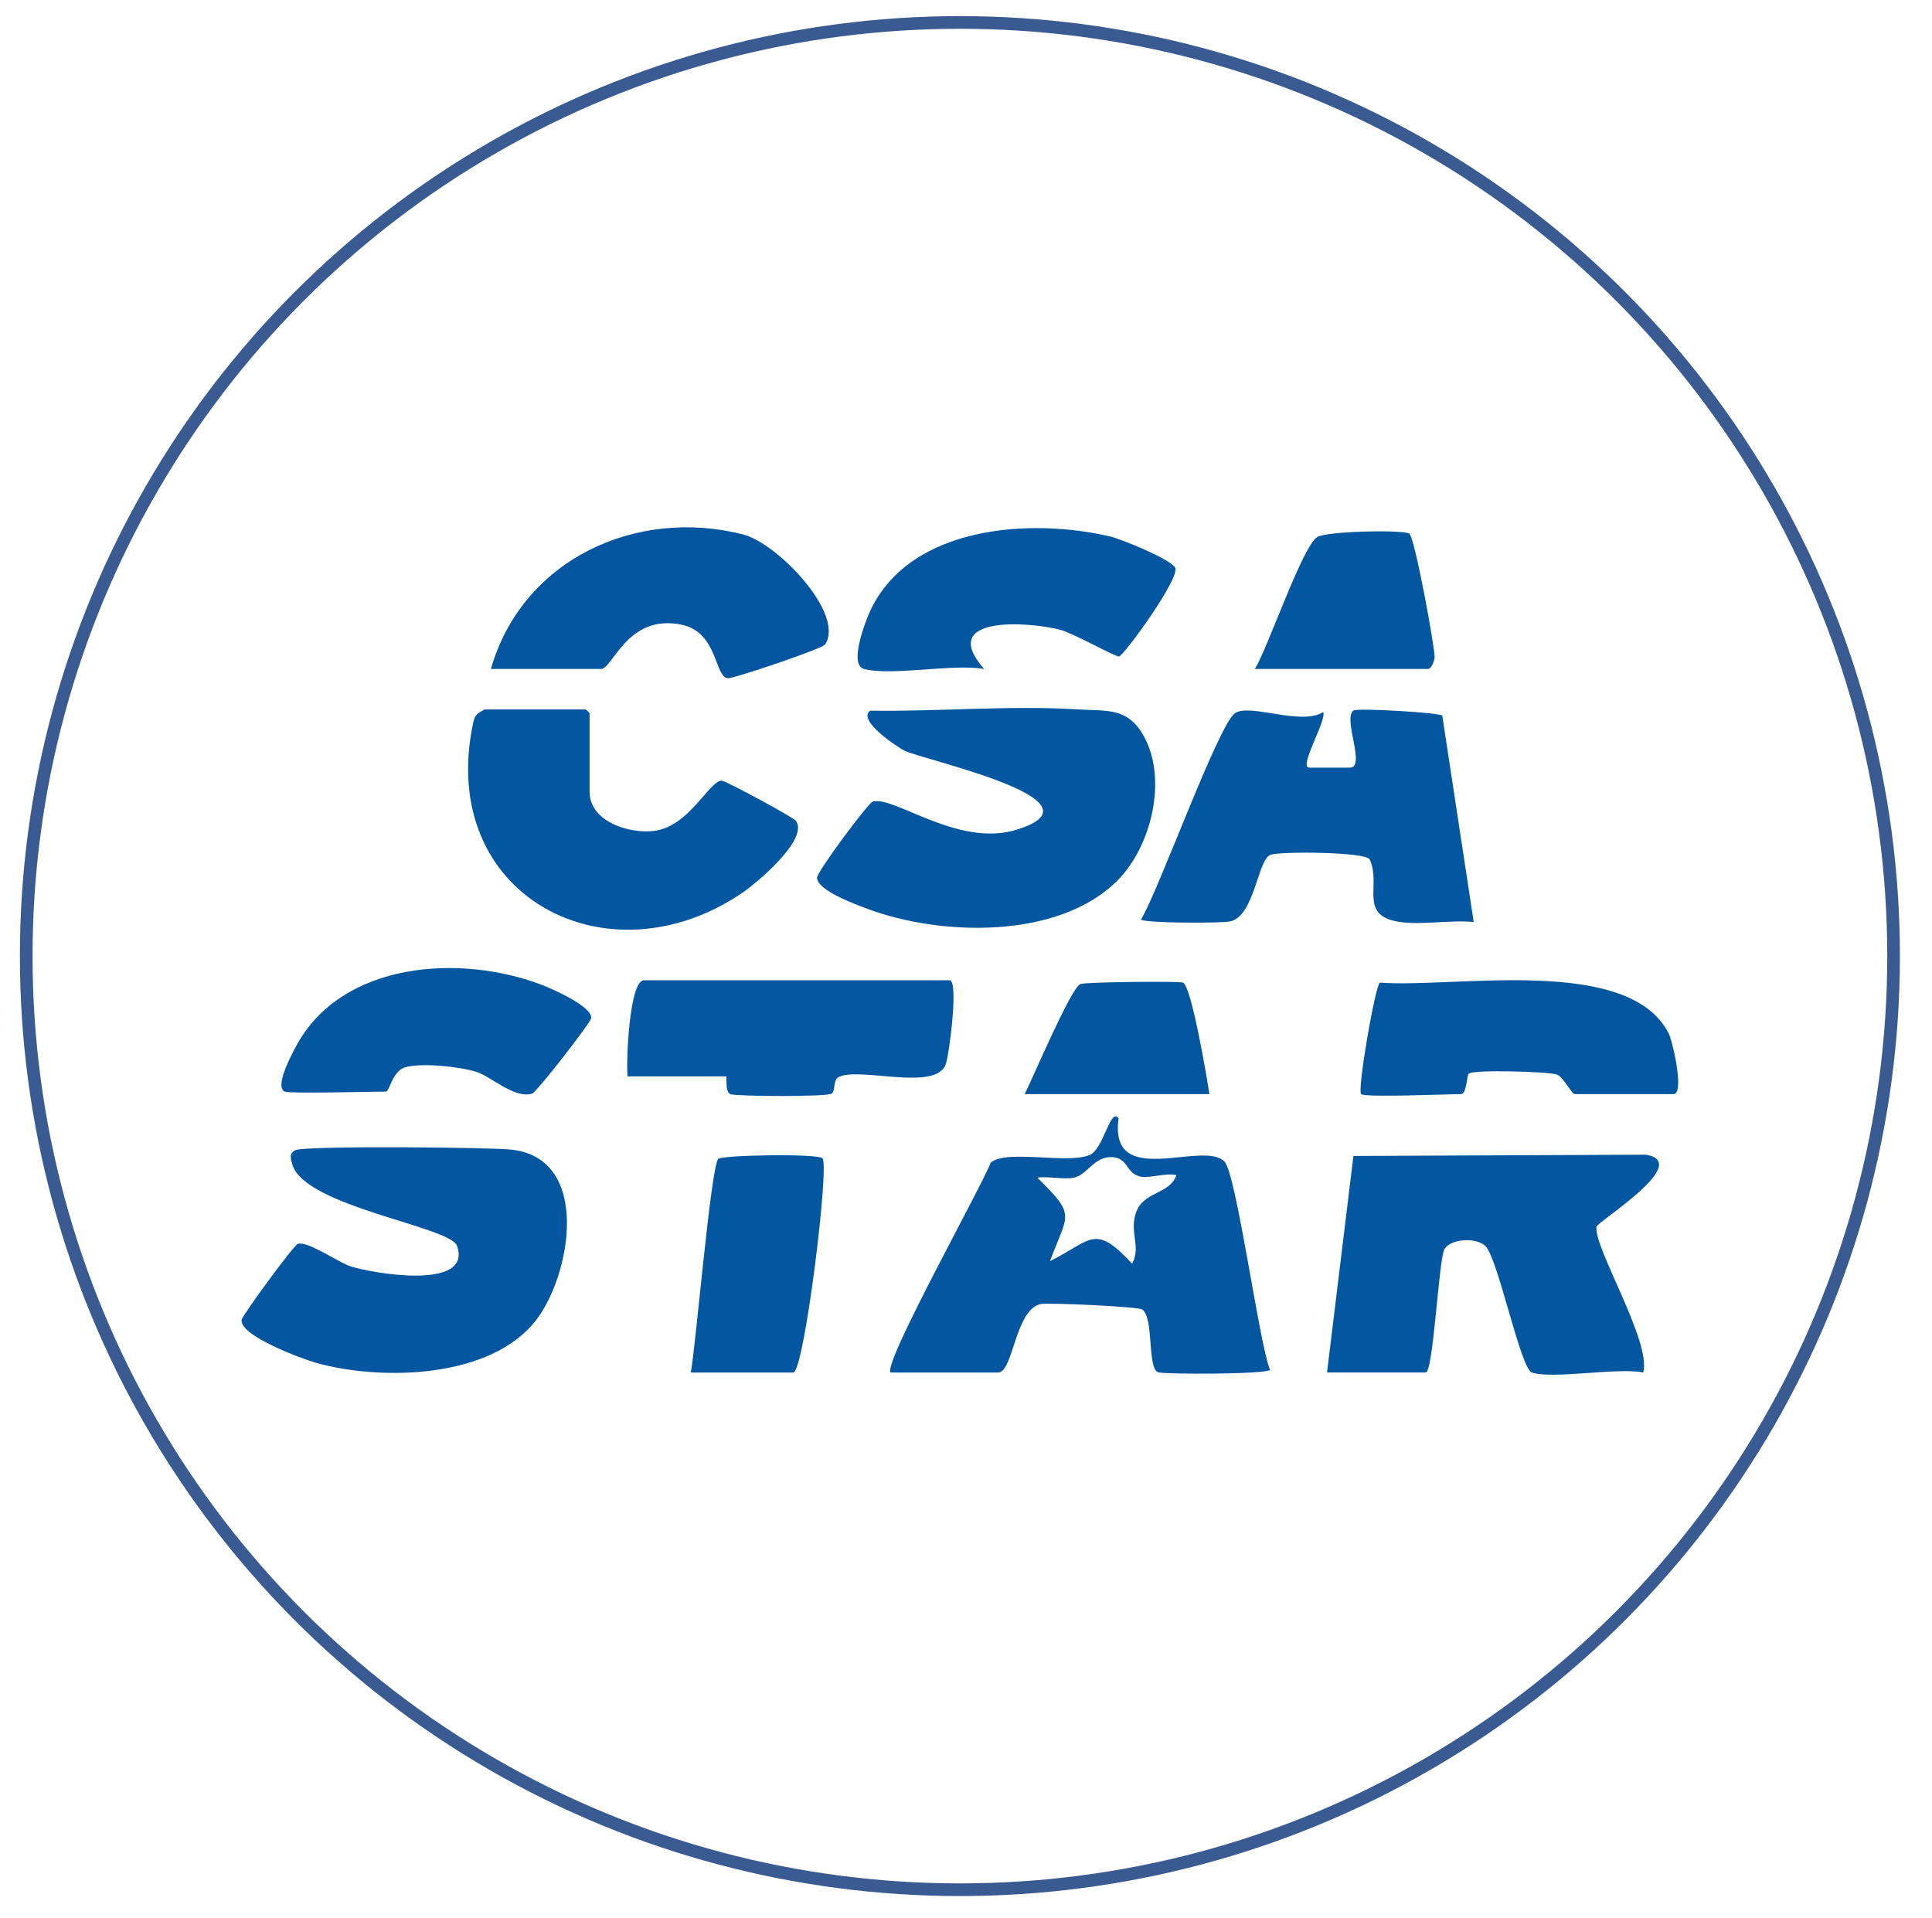
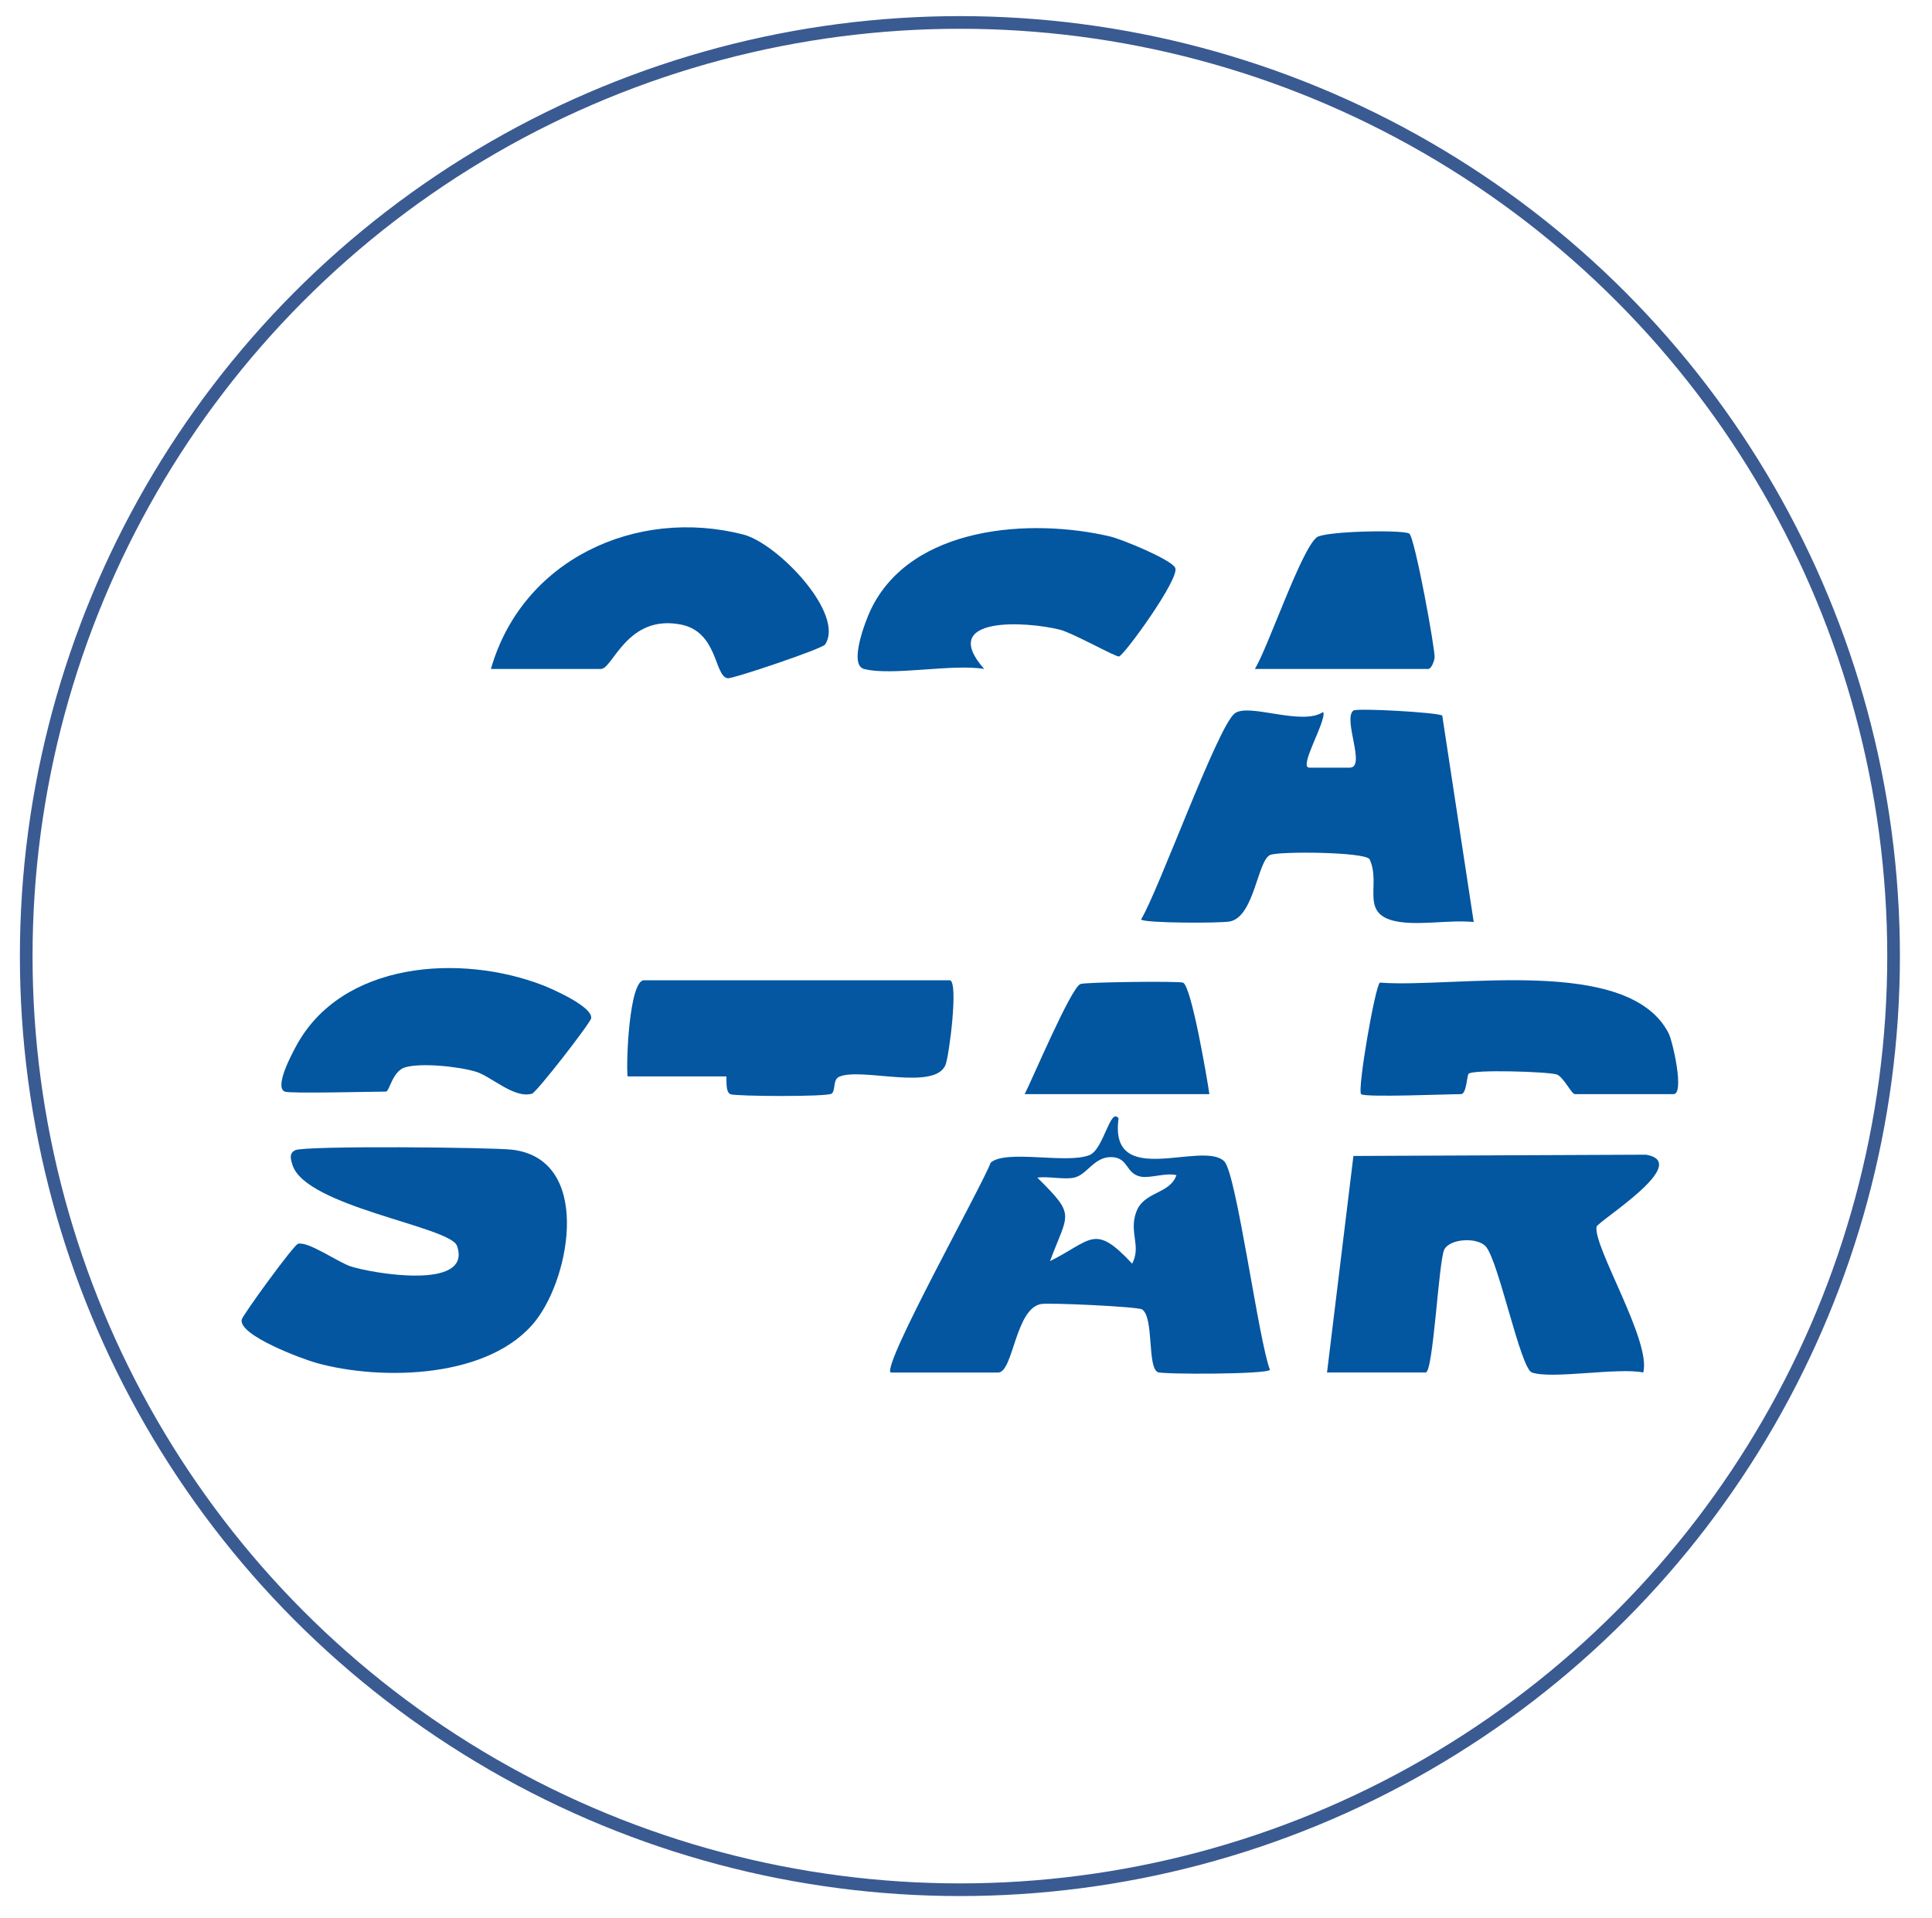
<svg xmlns="http://www.w3.org/2000/svg" id="Layer_1" version="1.1" viewBox="0 0 763.38 758.01">
  <defs>
    <style>
      .st0 {
        fill: none;
        stroke: #3a5a92;
        stroke-miterlimit: 10;
        stroke-width: 5px;
      }

      .st1 {
        fill: #0355a0;
      }

      .st2 {
        fill: #02559f;
      }

      .st3 {
        fill: #0456a0;
      }

      .st4 {
        fill: #0457a0;
      }

      .st5 {
        fill: #0356a0;
      }
    </style>
  </defs>
  <g>
    <path class="st5" d="M605.3,542.34c-4.53-1.58-13.08-43.76-18.16-49.73-3.27-3.84-14.19-3.25-16.45,1.1-2.26,4.36-4.33,48.62-7.37,48.62h-38.98l10.43-85.56,115.58-.5c18.7,3.16-19.19,26.4-19.52,28.49-1.28,8,21.75,45.33,18.46,57.57-9.91-2.06-36.1,2.75-43.98,0Z" />
    <path class="st3" d="M351.91,542.34c-3.38-3.12,36.17-73.8,39.54-82.94,6.24-5.33,29.99.64,39.02-2.97,5.66-2.26,8.21-19.14,11.51-14.51-3.94,28.4,33.34,8.47,41.79,17.01,4.81,4.86,13.58,71.1,18.03,82.36-1.28,1.81-42.27,1.82-44.3.92-4.27-1.89-1.47-21.58-6.21-24.79-1.66-1.12-36.78-2.73-39.97-2.14-10.19,1.87-10.94,27.06-16.93,27.06h-42.48ZM424.37,465.34c-3.93.84-10.23-.61-14.49,0,15.45,15.28,12.15,13.74,5,32.99,16.62-8.31,17.51-15.06,32.46,1,3.7-7.03-1.35-12.3,1.61-20.4,3.02-8.29,13.16-6.89,15.9-14.58-4.19-1.04-10.39,1.29-14.02.61-6.09-1.13-4.85-7.44-11.45-7.73-7.09-.31-9.77,6.99-15,8.11Z" />
-     <path class="st5" d="M441.49,347.97c-23.31,23.33-69.97,21.97-98.82,11.12-4.5-1.69-19.73-7.21-19.84-12.23-.05-2.4,20.2-29.6,22.01-30.11,8.54-2.4,33.8,18.34,57.01,11.06,37.14-11.64-37.72-27.64-44.65-31.26-2.2-1.15-18.83-11.93-13.33-15.74,26.62.43,55.12-2.14,81.55-.51,11.92.74,20.06-.95,26.48,10.51,9.51,16.96,3.12,43.62-10.41,57.17Z" />
    <path class="st3" d="M116.66,454.49c3.87-1.86,77.89-1.16,85.84-.18,31.16,3.86,23.1,49.55,9.3,67.36-17.91,23.11-60.87,24.01-86.57,16.95-5.52-1.51-31.16-10.99-29.71-17.23.42-1.81,20.43-29.35,22.21-29.9,3.87-1.18,15.88,7.27,20.74,8.88,8.19,2.72,48.36,9.76,42.1-8.08-2.69-7.68-59.89-15.44-65.01-32.01-.63-2.05-1.53-4.53,1.11-5.8Z" />
    <path class="st5" d="M553.32,364.34c-16.94-2.41-7.3-14.48-12.15-24.77-1.41-2.98-36.04-3.26-39.33-1.73-5,2.33-6.19,24.12-15.74,26.24-3.51.78-34.31.73-35.24-.76,6.95-11.45,30.31-76.39,37.02-81.44,5.62-4.23,26.44,5.12,34.94-.54,1.56,3.14-9.94,21.99-5.49,21.99h15.99c6.58,0-2.86-19.24,1.44-22.56,1.39-1.08,33.7.75,35.11,2l12.43,81.56c-9.01-.91-20.29,1.24-28.99,0Z" />
-     <path class="st5" d="M191.48,280.34h39.98c.11,0,1.5,1.39,1.5,1.5v31c0,11.79,15.53,16.7,25.49,15.49,13.84-1.68,21.95-20.03,26.73-19.85,1.66.06,28.29,14.48,29.27,15.82,5.33,7.24-15.41,24.54-20.8,28.25-53.49,36.82-121.15,1.5-106.72-66.77.73-3.47,1.64-3.83,4.55-5.45Z" />
    <path class="st1" d="M193.97,264.34c12.32-43.15,57.25-63.96,99.62-53.16,13.71,3.49,40.41,31.48,32.42,43.5-1.13,1.7-36.45,13.6-38.47,13.33-5.36-.7-3.77-18.35-18.53-21.23-21.27-4.14-26.88,17.55-31.55,17.55h-43.48Z" />
    <path class="st4" d="M375.4,387.34c3.33,1.11-.37,29.58-1.74,33.26-4,10.73-33.54,1-42.1,4.88-2.53,1.15-1.35,5.23-2.88,6.62s-37.95,1.11-40.05.28c-2.26-.9-1.32-7.04-1.68-7.04h-38.98c-.63-5.51.65-38,6.5-38h120.95Z" />
    <path class="st2" d="M537.82,432.34c-1.61-1.57,5.53-42.85,7.42-44.07,29.13,2.3,98.17-11.07,114.07,20.02,1.61,3.15,6.36,24.05,1.95,24.05h-38.98c-1.35,0-4.57-6.95-7.22-7.78-3.6-1.13-33.14-2.03-34.81-.26-.61.65-.8,8.04-2.96,8.04-5.28,0-38.07,1.38-39.48,0Z" />
    <path class="st5" d="M341.41,264.34c-6.17-1.6.56-19.05,2.63-23.37,15.88-33.28,63.24-36.37,94.67-28.97,4.43,1.04,23.98,9.03,25.64,12.36,2.02,4.05-20.13,34.54-22.19,35.04-1.24.3-18.23-9.28-23.29-10.56-13.37-3.4-48.53-5.45-29.99,15.5-12.5-2.15-36.4,2.87-47.48,0Z" />
    <path class="st5" d="M112.51,431.34c-4.21-1.88,2.84-14.86,4.33-17.67,17.99-33.91,65.27-36.88,97.65-24.35,3.5,1.35,19.8,8.47,19.09,13.05-.29,1.87-21.54,29.24-23.35,29.78-6.99,2.07-16.04-6.71-21.96-8.6-6.53-2.08-22.03-3.74-28.33-1.76-4.91,1.55-6.08,9.55-7.45,9.55-5.45,0-38.06.86-39.98,0Z" />
-     <path class="st5" d="M272.94,542.34c1.96-10.02,7.93-81.34,10.87-84.42,1.43-1.5,39.55-2.2,41.21-.19,2.72,3.31-7.31,84.61-11.59,84.61h-40.48Z" />
    <path class="st5" d="M495.84,264.34c5.33-8.84,18.29-47.27,24.46-52.03,3.16-2.43,33.76-3.07,36.52-1.48,2.17,1.25,10.37,46.26,10.02,49.07-.17,1.4-1.28,4.43-2.53,4.43h-68.47Z" />
    <path class="st2" d="M404.88,432.34c3.1-6.08,18.21-41.87,21.99-43.5,1.86-.8,38.23-1.2,40.51-.58,3.34.91,9.69,38.55,10.47,44.07h-72.97Z" />
  </g>
  <circle class="st0" cx="379.28" cy="377.79" r="368.92" />
</svg>